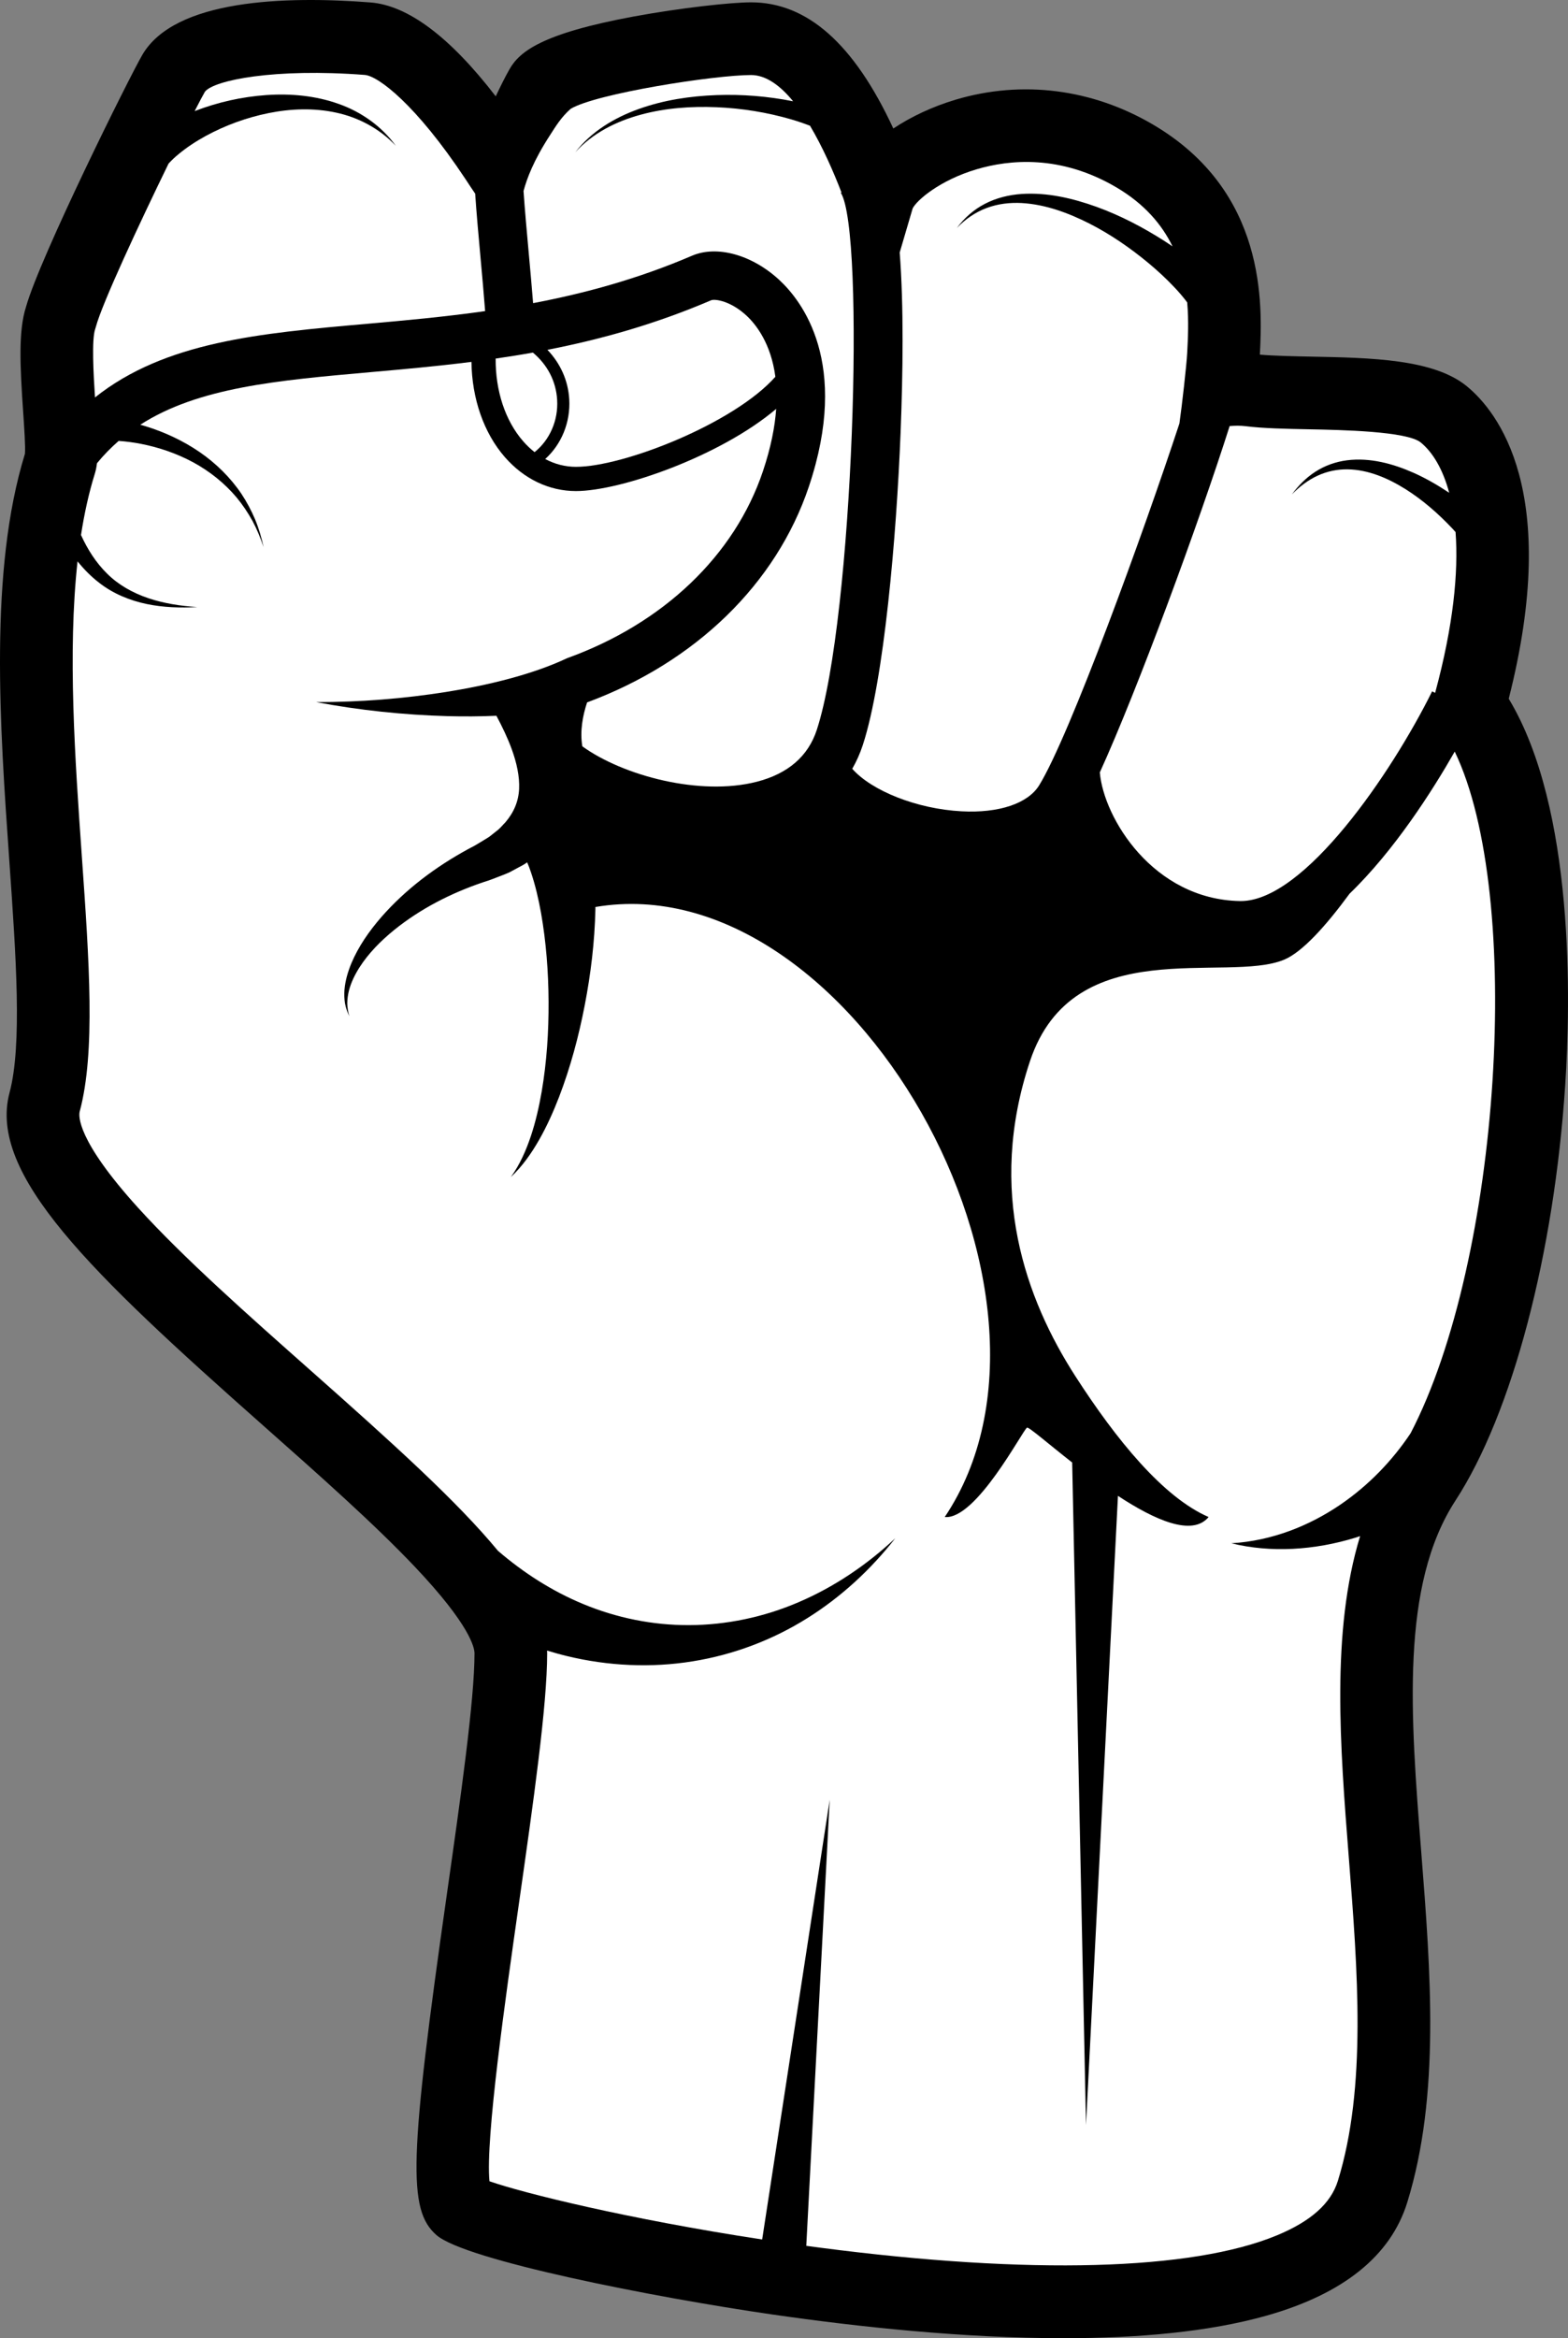
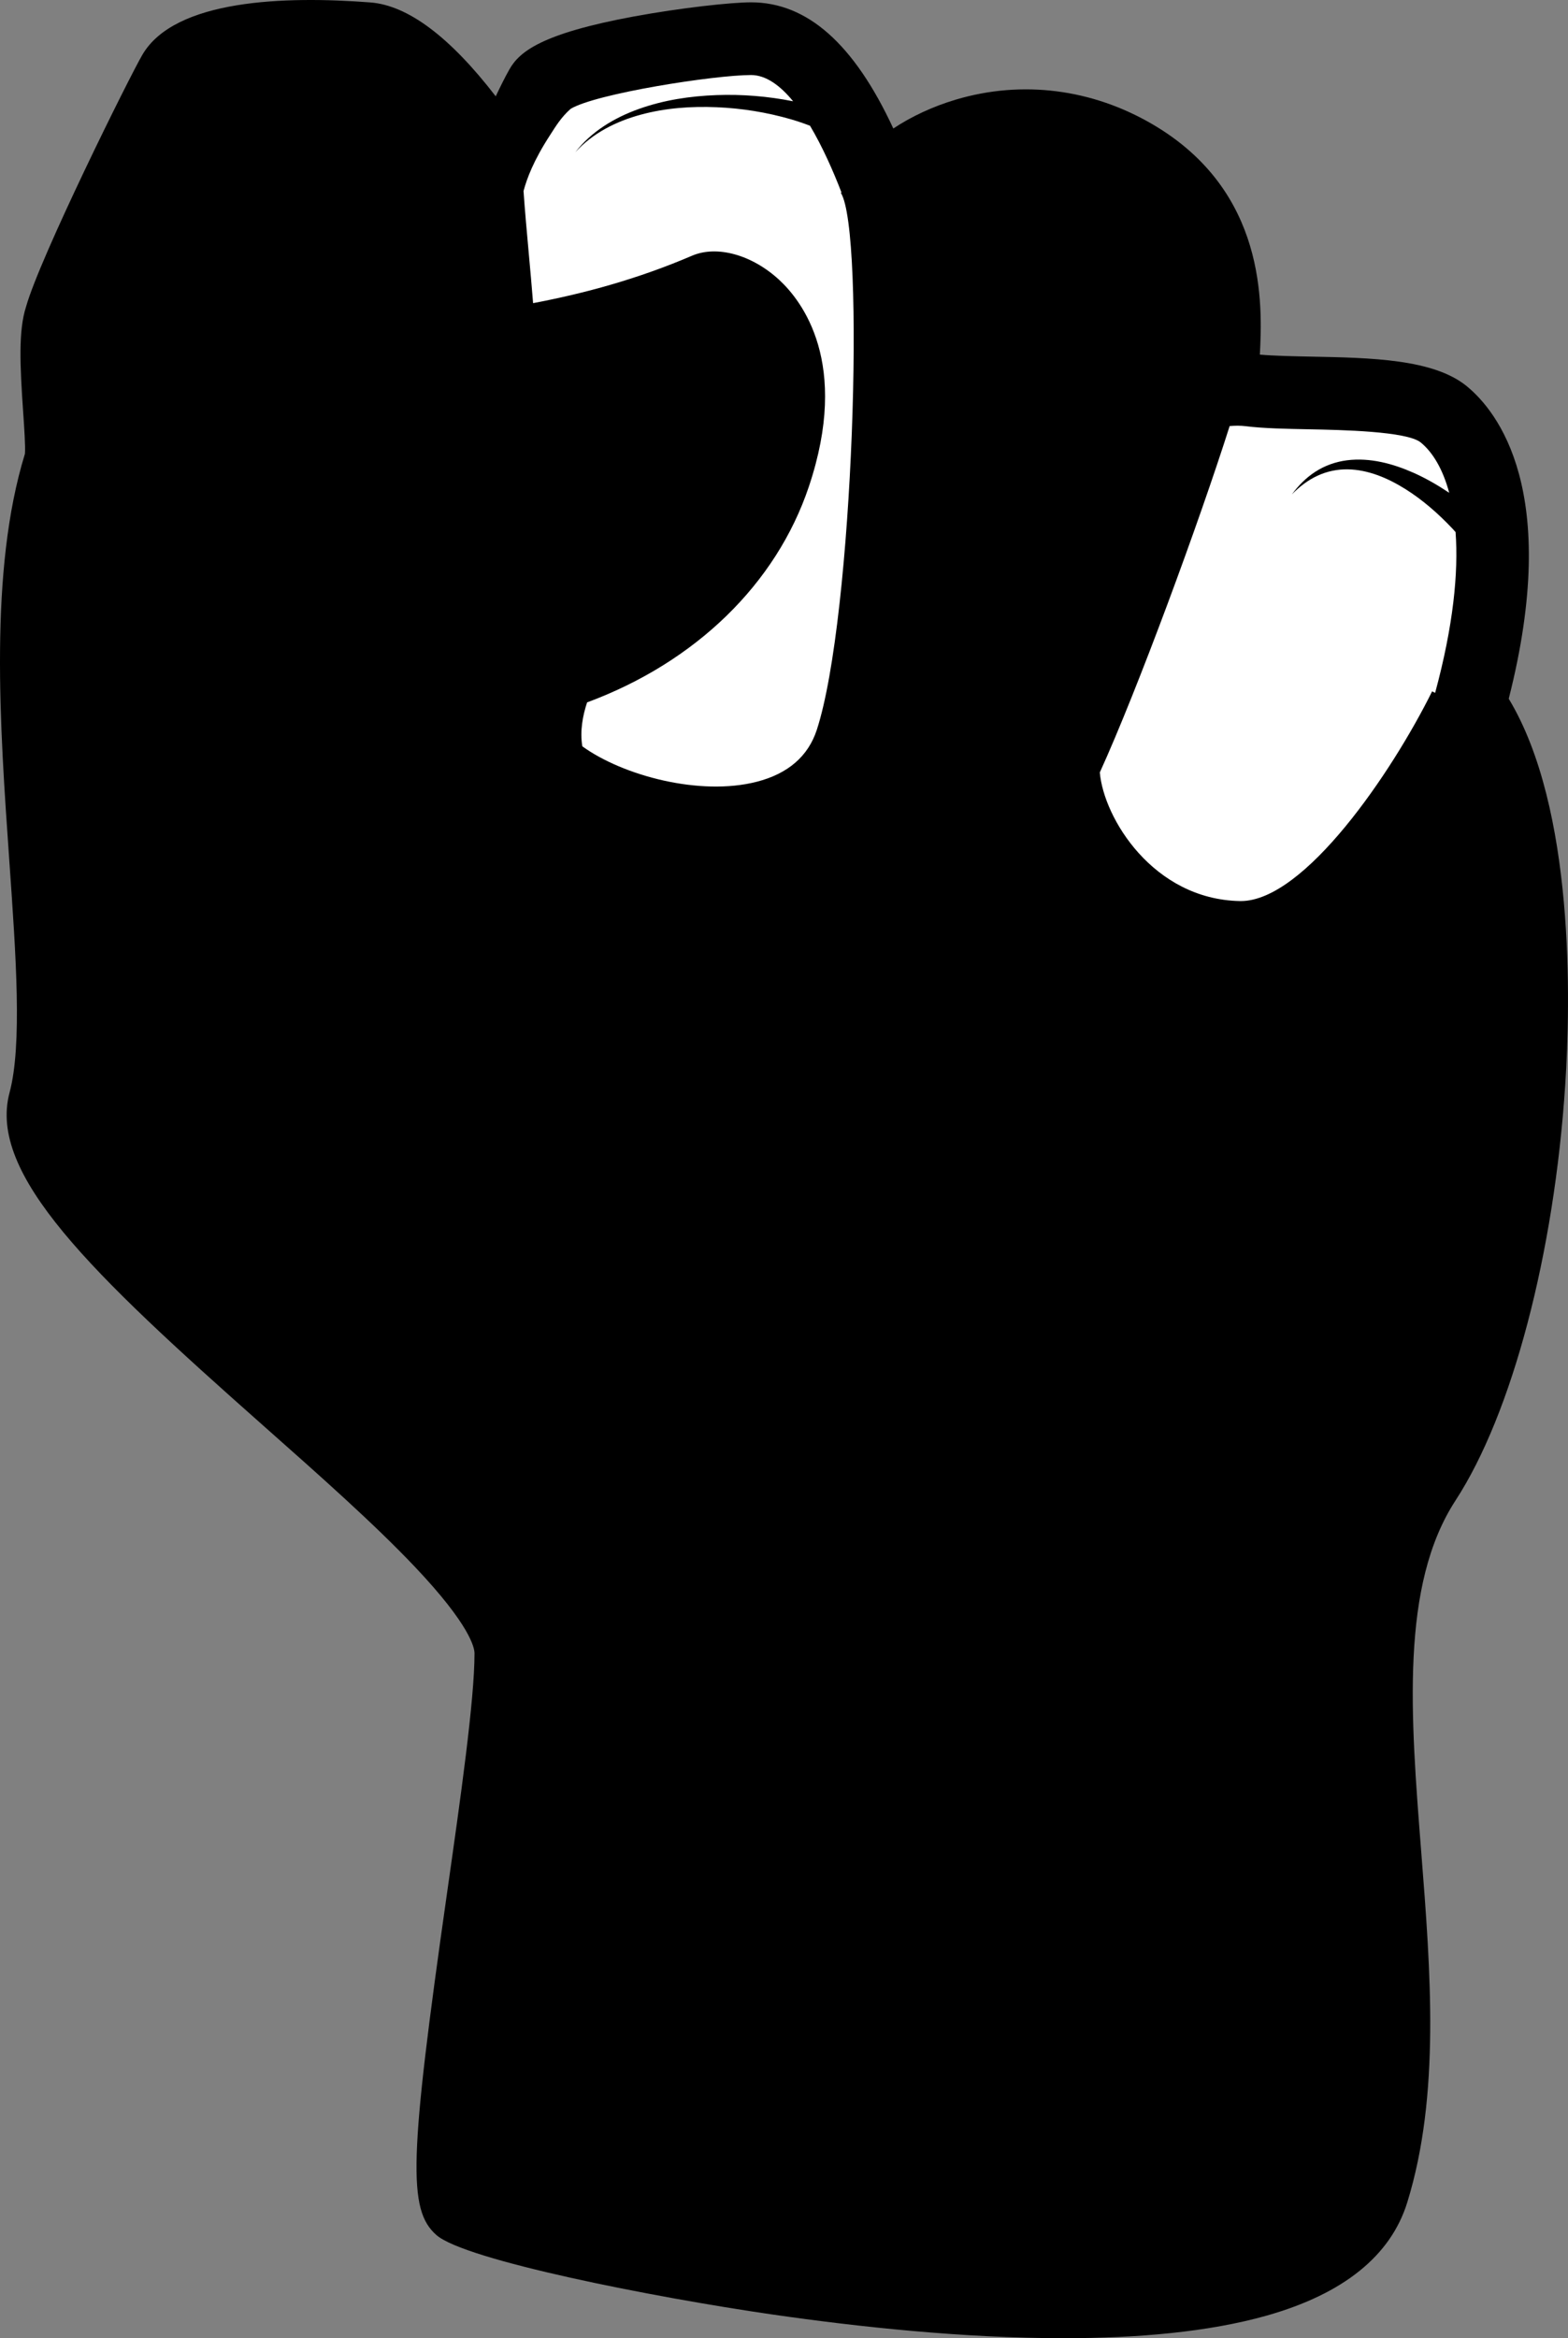
<svg xmlns="http://www.w3.org/2000/svg" version="1.1" x="0" y="0" width="351.379" height="523.599" viewBox="0, 0, 351.379, 523.599">
  <rect x="0" y="0" width="351.379" height="523.599" fill="#808080" stroke="none" />
  <g id="Layer_1">
    <path d="M338.097,156.472 C349.917,110.031 335.557,92.1 328.689,86.481 C321.249,80.394 307.25,80.12 293.712,79.857 C290.243,79.789 285.563,79.698 282.327,79.414 C282.909,68.138 283.856,42.829 258.337,27.871 C244.709,19.881 229.04,17.903 214.214,22.302 C209.038,23.838 204.221,26.096 200.188,28.776 C191.374,9.79 180.88,0.522 168.294,0.522 C163.917,0.522 152.598,1.741 141.94,3.71 C121.28,7.528 116.395,11.622 114.19,15.478 C113.158,17.284 112.114,19.42 111.089,21.57 C100.825,8.253 91.398,1.193 82.989,0.546 C63.718,-0.936 39.216,-0.116 31.939,12.212 C29.065,17.079 8.938,57.629 5.83,68.711 C4.105,74.037 4.476,81.835 5.187,92.216 C5.417,95.563 5.729,100.1 5.586,101.623 C-2.481,127.819 -0.051,162.379 2.096,192.887 C3.585,214.05 4.993,234.038 2.143,244.665 C-2.763,262.943 20.3,284.99 58.867,319.127 C71.729,330.513 83.878,341.266 93.004,350.897 C105.374,363.951 106.334,369.002 106.334,370.24 C106.334,380.736 103.197,402.736 100.164,424.011 C91.692,483.412 91.341,494.85 97.808,500.51 C104.239,506.137 146.495,514.441 173.028,518.283 C192.39,521.084 215.99,523.599 238.357,523.599 C254.962,523.599 270.888,522.212 283.887,518.531 C301.077,513.661 311.669,505.128 315.365,493.168 C322.774,469.201 320.599,441.54 318.496,414.788 C316.079,384.049 313.797,355.013 326.169,336.013 C338.847,316.541 348.271,280.861 350.76,242.897 C351.954,224.685 352.969,181.065 338.097,156.472" fill="#000000" id="path27313" />
-     <path d="M316.106,320.95 C312.043,327.049 306.735,332.595 300.365,336.94 C293.377,341.702 285.023,345.041 275.93,345.592 C284.771,347.77 294.573,347.158 303.812,344.315 C304.142,344.213 304.466,344.09 304.794,343.983 C298.275,365.304 300.296,391.015 302.266,416.064 C304.247,441.289 306.298,467.372 299.811,488.361 C298.249,493.411 293.784,497.402 286.16,500.563 C267.123,508.458 230.802,509.444 183.886,503.341 C182.812,503.201 181.744,503.059 180.682,502.915 L185.932,403.028 L170.796,501.493 C140.759,496.925 117.148,491.078 109.684,488.454 C108.771,478.98 113.246,447.599 116.281,426.309 C119.539,403.467 122.615,381.891 122.615,370.24 C122.615,370.034 122.598,369.825 122.59,369.618 C124.049,370.062 125.516,370.48 126.998,370.836 C136.292,373.095 145.963,373.525 155.199,372.029 C164.438,370.548 173.212,367.191 180.889,362.373 C188.581,357.565 195.206,351.396 200.63,344.46 C194.203,350.486 186.869,355.402 178.999,358.767 C171.14,362.15 162.738,363.888 154.482,363.919 C146.218,363.961 138.12,362.28 130.695,359.199 C123.691,356.304 117.299,352.182 111.593,347.282 C102.482,336.241 88.07,323.233 69.658,306.935 C55.622,294.511 41.107,281.665 30.933,270.444 C17.087,255.177 17.62,249.805 17.867,248.883 C21.425,235.619 19.995,215.287 18.337,191.744 C16.809,170.006 15.133,146.114 17.377,125.705 C18.81,127.483 20.42,129.122 22.238,130.513 C25.377,132.971 29.121,134.479 32.871,135.26 C36.639,136.044 40.453,136.146 44.206,135.944 C40.454,135.697 36.718,135.131 33.228,133.951 C29.746,132.773 26.52,130.971 24.002,128.451 C21.499,125.999 19.611,123.009 18.152,119.806 C18.902,114.978 19.905,110.387 21.235,106.128 C21.464,105.396 21.626,104.61 21.731,103.735 C23.247,101.886 24.873,100.234 26.594,98.738 C28.28,98.85 29.978,99.08 31.658,99.409 C35.69,100.203 39.647,101.565 43.304,103.534 C46.949,105.518 50.276,108.143 52.995,111.368 C54.338,112.99 55.527,114.751 56.56,116.616 C57.574,118.49 58.382,120.478 59.074,122.517 C58.602,120.42 58.002,118.335 57.171,116.324 C56.325,114.322 55.297,112.384 54.08,110.553 C51.616,106.91 48.396,103.75 44.726,101.223 C41.044,98.708 36.953,96.791 32.659,95.463 C32.254,95.339 31.845,95.224 31.437,95.11 C44.443,86.755 62.044,85.192 82.99,83.341 C90.252,82.699 97.823,82.028 105.649,81.038 C105.756,89.251 108.4,96.941 113.137,102.367 C117.416,107.268 123.07,109.967 129.063,109.967 C139.084,109.967 161.464,102.143 173.938,91.562 C173.655,95.555 172.761,100.183 170.966,105.526 C164.641,124.367 148.646,139.625 127.084,147.389 L128.737,151.982 L127.084,147.389 C123.066,149.287 118.604,150.784 114.031,152.01 C109.45,153.234 104.731,154.192 99.961,154.954 C90.411,156.462 80.649,157.237 70.834,157.228 C80.488,159.038 90.343,160.091 100.311,160.369 C103.936,160.464 107.579,160.446 111.242,160.283 C112.584,162.805 113.768,165.277 114.661,167.724 C115.801,170.843 116.454,173.891 116.331,176.644 C116.201,179.385 115.21,181.854 113.241,184.163 C112.691,184.696 112.228,185.309 111.609,185.827 L109.672,187.36 C108.974,187.835 108.204,188.253 107.465,188.714 C107.073,188.944 106.762,189.161 106.298,189.406 L104.914,190.139 C97.585,194.131 90.874,199.167 85.441,205.378 C82.749,208.483 80.348,211.895 78.743,215.704 C77.957,217.605 77.361,219.608 77.192,221.659 C77.113,222.685 77.154,223.715 77.315,224.717 C77.506,225.717 77.833,226.677 78.294,227.554 C77.987,226.608 77.839,225.635 77.821,224.67 C77.835,223.701 77.962,222.749 78.197,221.823 C78.677,219.972 79.536,218.247 80.549,216.642 C82.606,213.432 85.336,210.696 88.283,208.292 C94.21,203.49 101.096,199.995 108.192,197.591 L109.529,197.155 C109.974,197.011 110.542,196.776 111.044,196.589 C112.079,196.179 113.127,195.81 114.159,195.344 L117.224,193.698 C117.532,193.517 117.834,193.316 118.135,193.107 C118.438,193.81 118.727,194.543 118.981,195.327 C119.946,198.16 120.679,201.288 121.25,204.481 C122.376,210.891 122.902,217.605 122.933,224.328 C122.966,231.058 122.524,237.84 121.376,244.52 C120.796,247.858 120.039,251.174 118.967,254.4 C117.887,257.617 116.513,260.771 114.476,263.583 C117.023,261.224 119.075,258.293 120.824,255.233 C122.57,252.159 124.022,248.918 125.296,245.613 C127.836,238.991 129.681,232.108 131.036,225.107 C132.392,218.096 133.258,210.965 133.428,203.607 C133.432,203.441 133.428,203.272 133.432,203.106 C190.568,193.409 245.007,290.096 211.71,339.712 C218.72,340.39 229.121,320.378 230.139,319.7 C230.498,319.46 234.669,323.115 240.267,327.506 L243.367,475.841 L250.526,334.971 C258.761,340.378 267.176,344.142 270.842,339.712 C260.666,335.303 250.151,322.414 240.978,308.167 C229.884,290.94 221.082,266.756 230.817,237.616 C240.553,208.476 274.912,220.317 287.802,214.89 C291.891,213.168 297.176,207.279 302.419,200.139 C312.513,190.397 320.982,177.091 325.996,168.311 C341.522,200.447 336.319,282.15 316.106,320.95" fill="#FFFFFF" id="path27564" />
-     <path d="M21.321,73.719 L21.487,73.174 C22.887,67.933 31.169,50.179 37.775,36.629 C38.451,35.892 39.22,35.167 40.044,34.497 C41.862,32.992 43.923,31.64 46.094,30.452 C50.447,28.081 55.243,26.324 60.198,25.327 C65.149,24.332 70.322,24.135 75.314,25.22 C80.298,26.275 85.052,28.791 88.696,32.637 C85.59,28.363 81.026,25.066 75.877,23.263 C70.73,21.426 65.145,20.909 59.674,21.29 C54.218,21.675 48.815,22.877 43.623,24.877 C44.693,22.783 45.504,21.254 45.926,20.538 C47.927,17.961 61.487,15.222 81.74,16.779 C84.746,17.01 93.221,23.393 104.259,40.03 L104.448,40.313 C104.989,41.124 105.688,42.227 106.484,43.367 C106.78,47.785 107.238,52.822 107.709,58.004 C108.068,61.961 108.435,66 108.714,69.665 C99.466,70.983 90.531,71.778 82.036,72.529 C58.172,74.638 36.981,76.518 21.289,88.997 C20.937,83.668 20.53,76.02 21.321,73.719" fill="#FFFFFF" id="path27562" />
-     <path d="M127.562,89.395 C127.314,85.189 125.573,81.373 122.672,78.335 C134.482,76.034 146.753,72.641 159.351,67.243 C160.23,66.888 163.794,67.392 167.374,70.762 C169.415,72.683 172.77,76.897 173.755,84.372 C164.503,94.802 139.777,104.54 129.063,104.54 C126.631,104.54 124.316,103.931 122.177,102.788 C125.814,99.512 127.866,94.578 127.562,89.395" fill="#FFFFFF" id="path27560" />
-     <path d="M119.419,78.956 C122.686,81.693 124.606,85.361 124.853,89.555 C125.125,94.17 123.181,98.539 119.795,101.25 C118.895,100.542 118.036,99.725 117.227,98.799 C113.2,94.187 111.021,87.489 111.073,80.298 C113.829,79.899 116.607,79.461 119.419,78.956" fill="#FFFFFF" id="path27558" />
    <path d="M123.284,30.224 C124.492,28.366 125.69,26.312 127.875,24.375 C133.574,20.935 160.147,16.803 168.294,16.803 C171.656,16.803 174.845,19.162 177.733,22.68 C172.048,21.55 166.296,21.087 160.569,21.297 C154.682,21.514 148.784,22.393 143.234,24.373 C137.718,26.324 132.475,29.476 128.922,34.102 C132.83,29.772 138.165,27.14 143.641,25.668 C149.147,24.175 154.895,23.777 160.563,24.01 C166.234,24.242 171.882,25.16 177.265,26.72 C178.71,27.143 180.135,27.624 181.521,28.16 C184.357,32.919 186.76,38.415 188.564,43.09 L188.432,43.196 C193.907,51.823 191.276,138.268 183.034,163.454 C181.101,169.363 176.569,173.269 169.567,175.065 C156.91,178.31 139.642,173.731 130.498,167.13 C129.922,163.749 130.586,160.241 131.564,157.289 C155.856,148.301 173.948,130.743 181.256,108.981 C190.555,81.289 179.701,67.365 174.604,62.664 C168.507,57.042 160.663,54.872 155.075,57.266 C142.945,62.465 131.006,65.699 119.463,67.885 C119.189,64.409 118.852,60.679 118.519,57.021 C118.071,52.096 117.616,47.09 117.322,42.774 C118.07,39.99 119.54,35.982 123.284,30.224" fill="#FFFFFF" id="path27556" />
-     <path d="M204.519,46.675 C205.442,44.827 210.594,40.359 218.846,37.91 C226.243,35.715 237.673,34.628 250.104,41.916 C256.474,45.65 260.378,50.29 262.752,55.165 C262.168,54.767 261.578,54.376 260.984,53.993 C256.164,50.916 251.101,48.266 245.736,46.321 C240.395,44.404 234.703,43.057 228.952,43.434 C226.096,43.631 223.247,44.324 220.726,45.636 C218.197,46.936 216.057,48.847 214.423,51.065 C216.32,49.06 218.622,47.489 221.138,46.566 C223.651,45.631 226.335,45.327 228.977,45.469 C234.283,45.776 239.38,47.662 244.118,50.056 C248.869,52.472 253.297,55.54 257.38,58.921 C259.415,60.619 261.361,62.416 263.137,64.298 C264.03,65.233 264.865,66.201 265.624,67.167 C265.767,67.353 265.907,67.543 266.046,67.732 C266.412,71.902 266.212,75.82 266.043,79.043 C265.903,81.753 264.863,90.907 264.299,94.83 C256.306,119.133 239.686,164.824 232.87,175.858 C230.351,179.939 223.851,182.122 215.479,181.678 C205.468,181.156 195.337,177.09 190.984,172.158 C191.933,170.505 192.729,168.731 193.351,166.83 C198.126,152.237 200.894,120.068 201.813,96.954 C202.34,83.698 202.544,68.554 201.618,56.542 z" fill="#FFFFFF" id="path27554" />
    <path d="M293.395,96.135 C300.503,96.274 315.299,96.562 318.378,99.082 C321.023,101.246 323.316,104.971 324.759,110.356 C322.224,108.662 319.581,107.129 316.78,105.879 C312.167,103.835 307.015,102.43 301.88,103.072 C299.337,103.39 296.878,104.269 294.78,105.628 C292.673,106.98 290.935,108.766 289.497,110.717 C291.194,108.981 293.13,107.5 295.271,106.52 C297.406,105.531 299.719,105.068 302.005,105.103 C306.606,105.178 310.976,107.049 314.877,109.478 C318.799,111.931 322.331,115.034 325.515,118.404 C325.744,118.649 325.958,118.907 326.185,119.155 C326.852,128.191 325.687,140.11 321.604,155.153 L320.928,154.818 C311.9,173.034 292.332,201.778 278.053,201.778 L277.845,201.776 C258.424,201.395 247.331,183.196 246.462,172.972 C254.898,154.482 268.76,116.828 275.555,95.411 C276.731,95.308 277.939,95.288 279.156,95.44 C283.107,95.934 288.104,96.032 293.395,96.135" fill="#FFFFFF" id="path27552" />
  </g>
</svg>